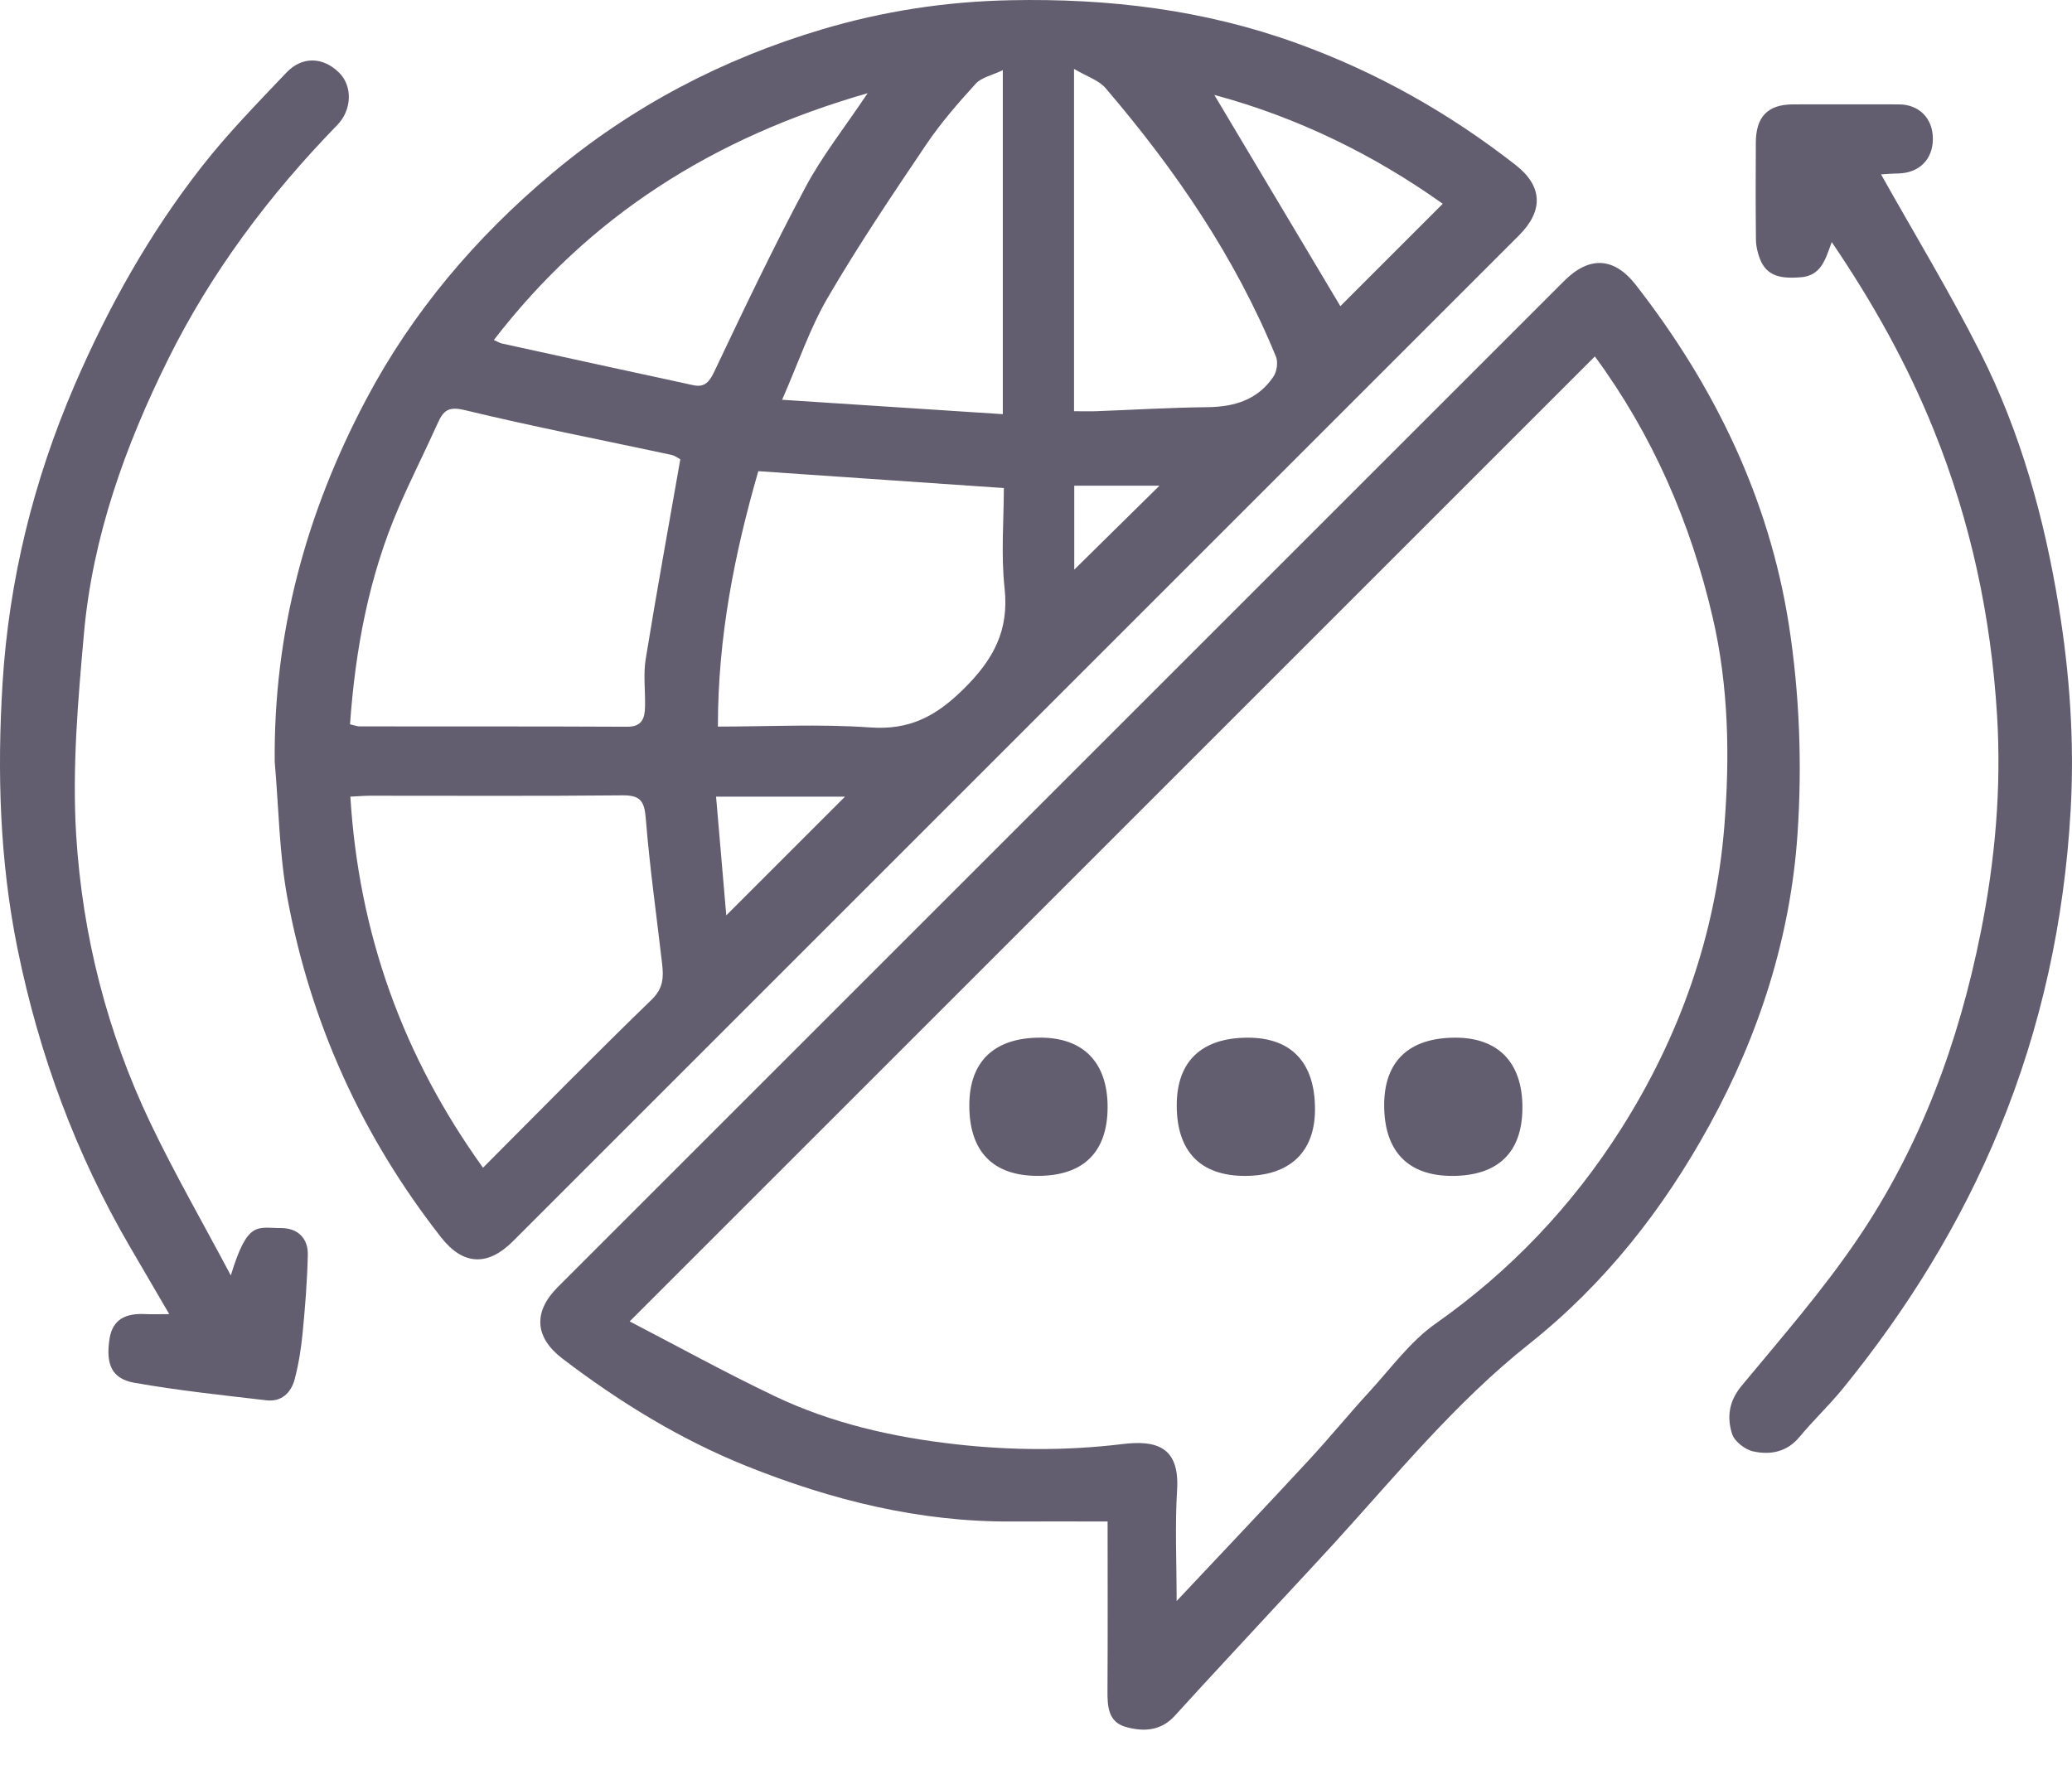
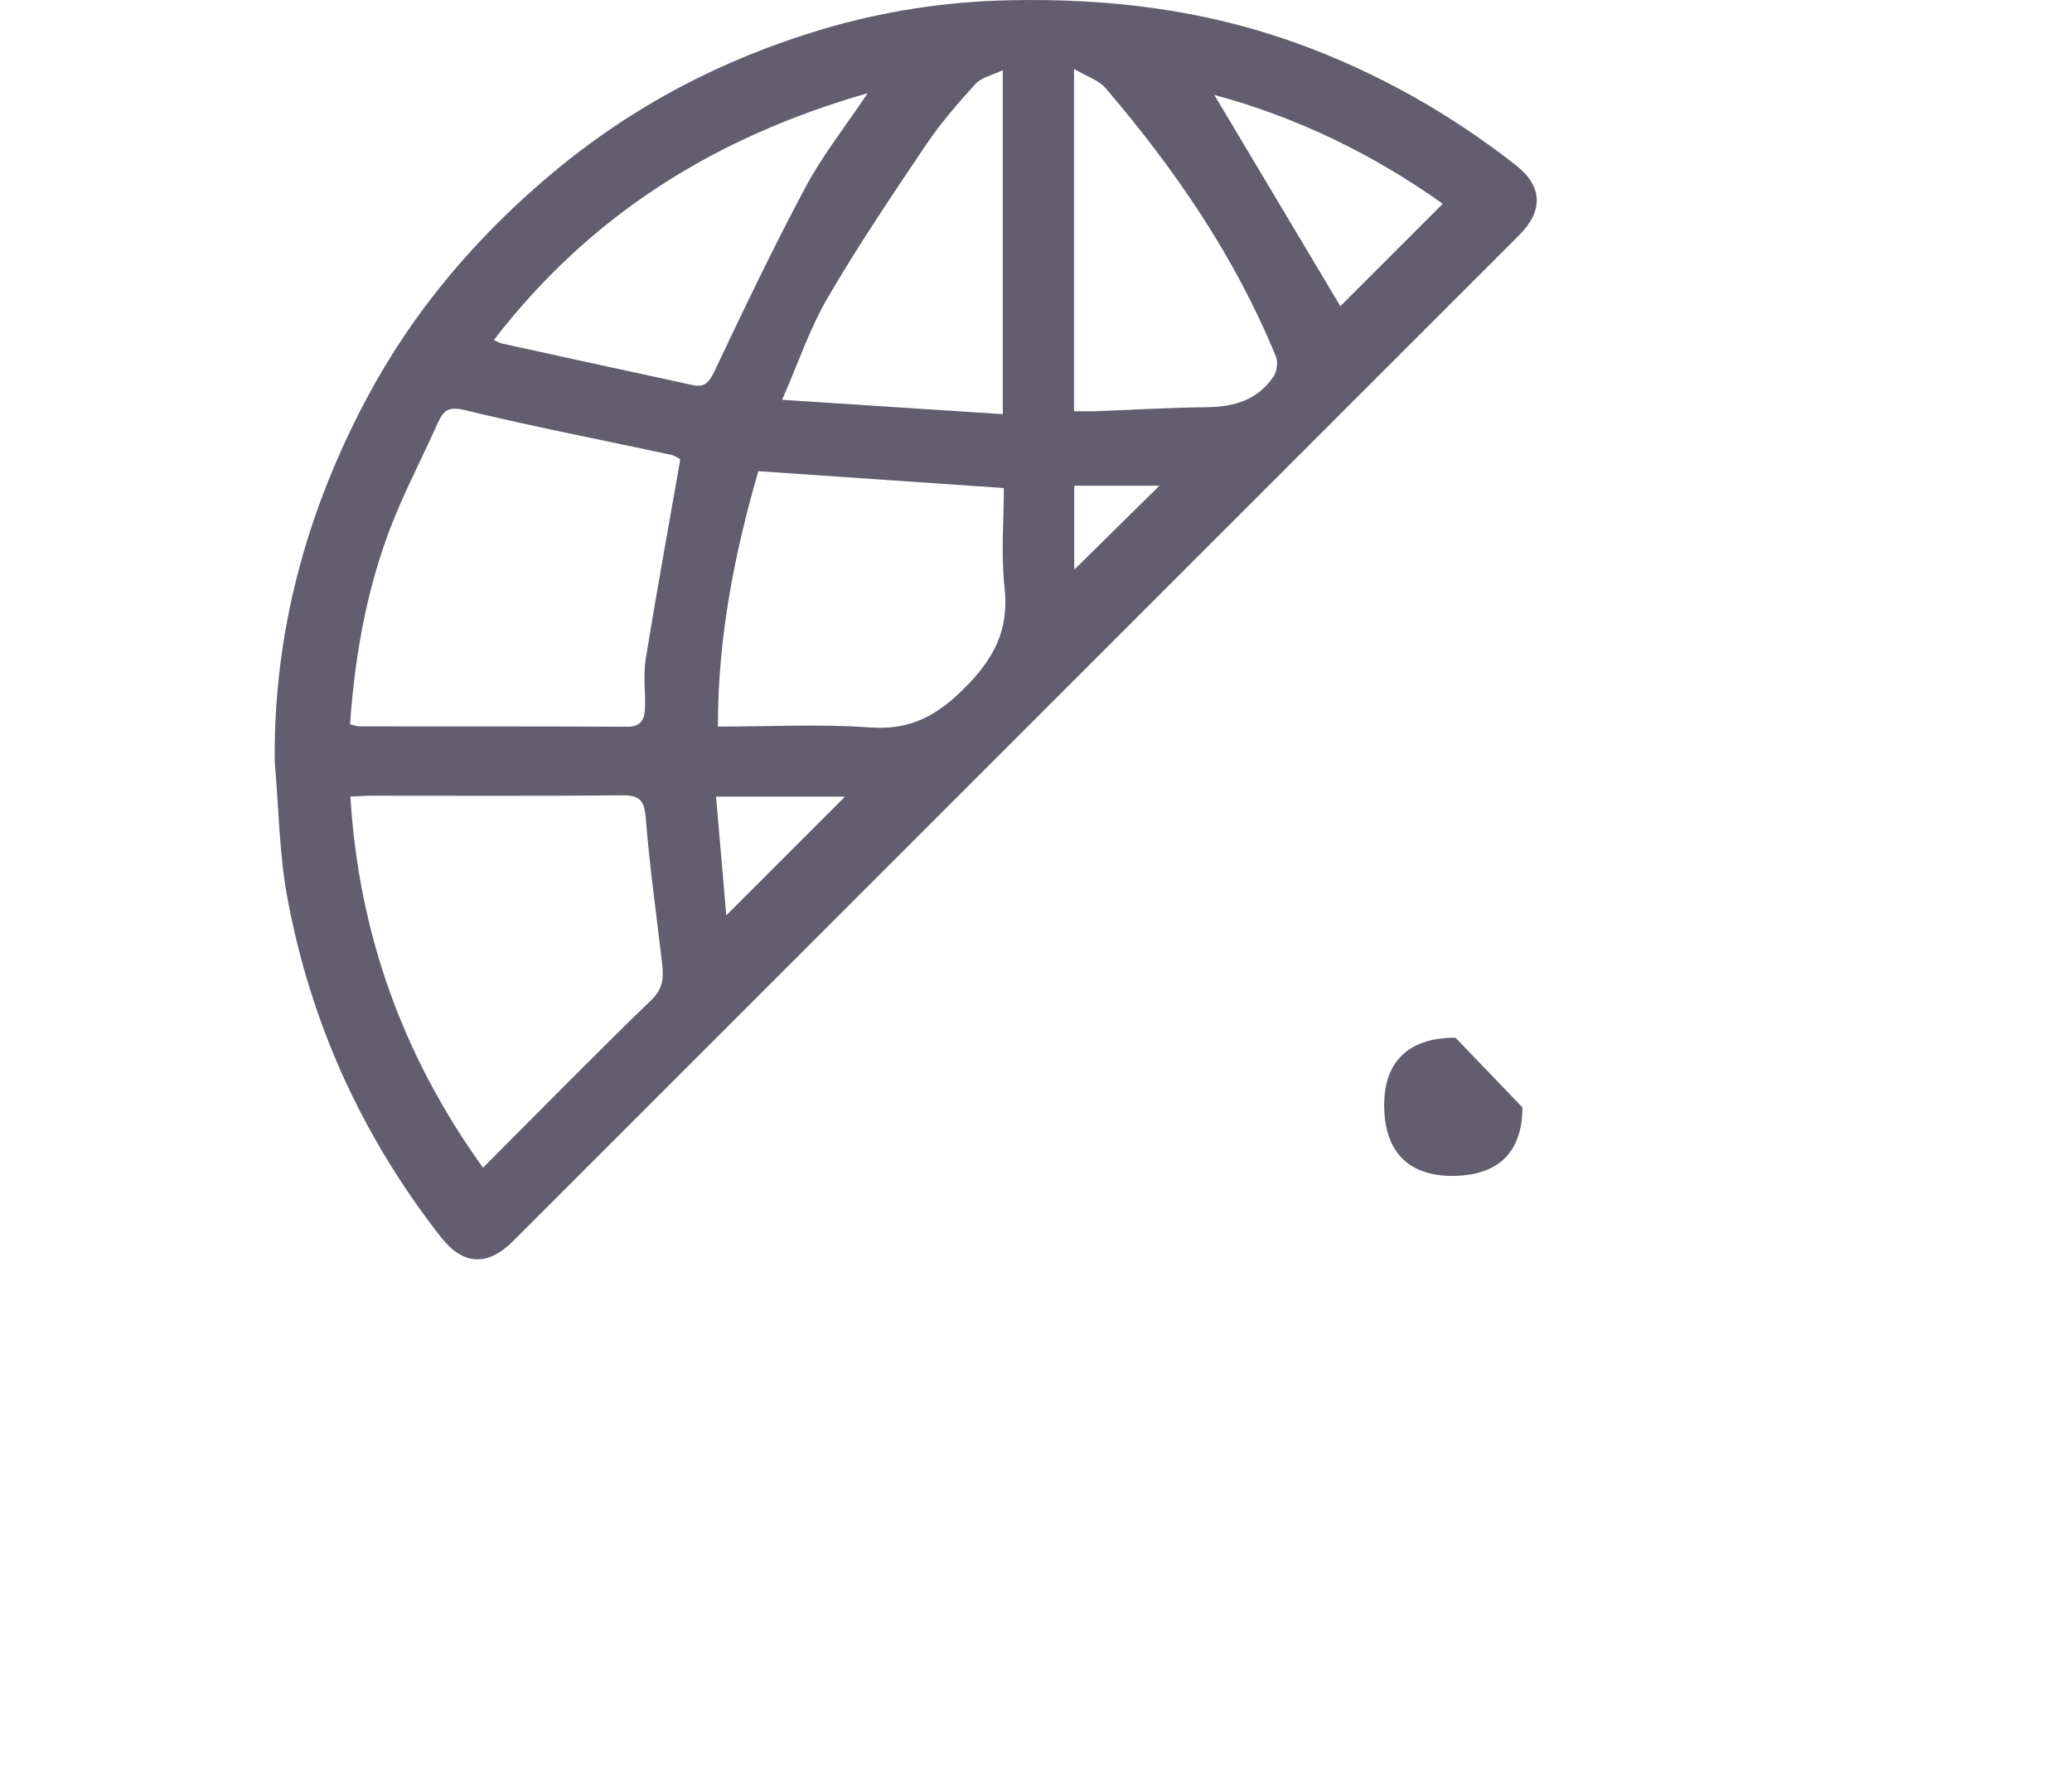
<svg xmlns="http://www.w3.org/2000/svg" width="54" height="46" viewBox="0 0 54 46" fill="none">
  <path d="M7.16 19.871C7.124 16.497 7.981 13.36 9.543 10.411C10.751 8.13 12.396 6.191 14.378 4.527C16.468 2.772 18.829 1.537 21.429 0.764C23.023 0.29 24.656 0.039 26.335 0.006C28.895 -0.046 31.378 0.252 33.799 1.128C35.879 1.88 37.769 2.948 39.504 4.304C40.209 4.856 40.224 5.497 39.594 6.129C30.851 14.872 22.107 23.614 13.364 32.359C12.71 33.013 12.068 32.983 11.499 32.258C9.445 29.637 8.1 26.684 7.492 23.417C7.276 22.256 7.265 21.055 7.161 19.873L7.16 19.871ZM9.123 18.881C9.265 18.914 9.317 18.935 9.368 18.935C11.694 18.938 14.02 18.932 16.345 18.944C16.739 18.946 16.805 18.716 16.811 18.416C16.82 18.004 16.763 17.583 16.828 17.18C17.109 15.448 17.424 13.724 17.73 11.974C17.688 11.951 17.595 11.878 17.491 11.855C15.699 11.471 13.9 11.122 12.119 10.692C11.691 10.588 11.557 10.697 11.409 11.028C11.078 11.766 10.71 12.487 10.39 13.23C9.617 15.022 9.262 16.909 9.122 18.881H9.123ZM9.131 20.766C9.352 24.343 10.5 27.535 12.588 30.439C14.062 28.961 15.505 27.49 16.986 26.055C17.288 25.761 17.296 25.472 17.257 25.131C17.112 23.869 16.932 22.609 16.831 21.343C16.795 20.89 16.698 20.726 16.22 20.732C14.026 20.754 11.831 20.741 9.638 20.742C9.493 20.742 9.347 20.756 9.129 20.766H9.131ZM18.71 18.94C20.017 18.94 21.352 18.868 22.674 18.962C23.703 19.036 24.39 18.675 25.11 17.963C25.888 17.196 26.302 16.441 26.181 15.332C26.085 14.45 26.162 13.551 26.162 12.722C23.989 12.573 21.902 12.428 19.763 12.282C19.157 14.377 18.707 16.585 18.71 18.94ZM26.135 10.796V1.829C25.847 1.966 25.576 2.019 25.428 2.183C24.969 2.687 24.517 3.206 24.137 3.77C23.254 5.079 22.37 6.392 21.575 7.755C21.104 8.562 20.803 9.466 20.383 10.421C22.37 10.551 24.235 10.672 26.135 10.796ZM27.991 10.719C28.2 10.719 28.383 10.725 28.564 10.719C29.532 10.683 30.499 10.624 31.468 10.614C32.175 10.606 32.783 10.42 33.189 9.816C33.278 9.684 33.313 9.44 33.254 9.297C32.192 6.701 30.627 4.417 28.813 2.297C28.637 2.091 28.33 1.996 27.991 1.796V10.721V10.719ZM22.614 2.429C18.572 3.588 15.35 5.643 12.871 8.863C12.978 8.911 13.027 8.942 13.08 8.954C14.742 9.318 16.407 9.683 18.07 10.041C18.374 10.107 18.495 9.944 18.627 9.663C19.39 8.055 20.156 6.446 20.994 4.877C21.43 4.06 22.014 3.323 22.613 2.429H22.614ZM37.601 5.312C35.803 4.032 33.815 3.058 31.647 2.474C32.765 4.349 33.865 6.192 34.932 7.981C35.762 7.15 36.674 6.239 37.601 5.312ZM18.928 23.861C19.983 22.806 21.027 21.762 22.023 20.766H18.662C18.754 21.836 18.844 22.882 18.928 23.861ZM27.997 12.66V14.849C28.724 14.133 29.472 13.394 30.218 12.66H27.997Z" fill="#201932" fill-opacity="0.7" />
-   <path d="M28.866 39.661C27.987 39.661 27.184 39.656 26.379 39.661C23.966 39.676 21.679 39.107 19.452 38.214C17.714 37.514 16.141 36.545 14.659 35.415C13.929 34.858 13.894 34.192 14.537 33.55C23.28 24.807 32.022 16.066 40.765 7.323C41.418 6.67 42.065 6.698 42.631 7.425C44.675 10.049 46.102 12.984 46.618 16.267C46.899 18.064 46.97 19.931 46.846 21.745C46.664 24.422 45.849 26.966 44.55 29.332C43.345 31.529 41.818 33.471 39.849 35.035C37.928 36.559 36.391 38.451 34.752 40.248C34.275 40.771 33.79 41.287 33.309 41.806C32.412 42.777 31.509 43.744 30.62 44.722C30.253 45.127 29.796 45.145 29.338 45.015C28.876 44.885 28.86 44.471 28.863 44.062C28.872 42.62 28.866 41.177 28.866 39.661ZM41.565 9.291C33.211 17.644 24.868 25.988 16.41 34.445C17.681 35.104 18.913 35.785 20.182 36.39C21.668 37.099 23.257 37.461 24.894 37.646C26.349 37.81 27.796 37.819 29.248 37.643C30.11 37.538 30.75 37.691 30.677 38.842C30.619 39.765 30.665 40.693 30.665 41.734C31.878 40.442 33.005 39.256 34.115 38.056C34.657 37.47 35.161 36.852 35.701 36.264C36.255 35.66 36.754 34.968 37.41 34.506C39.366 33.131 40.974 31.433 42.241 29.438C43.768 27.034 44.713 24.375 44.94 21.533C45.084 19.723 45.053 17.889 44.635 16.09C44.058 13.612 43.064 11.328 41.565 9.291Z" fill="#201932" fill-opacity="0.7" />
-   <path d="M6.015 33.247C6.456 31.803 6.698 32.014 7.326 32.012C7.76 32.012 8.031 32.277 8.022 32.709C8.007 33.395 7.952 34.081 7.885 34.764C7.846 35.164 7.782 35.566 7.679 35.954C7.587 36.305 7.335 36.547 6.948 36.502C5.797 36.368 4.642 36.246 3.501 36.044C2.914 35.941 2.752 35.563 2.854 34.901C2.937 34.367 3.306 34.23 3.786 34.254C3.972 34.263 4.159 34.255 4.411 34.255C4.055 33.645 3.725 33.079 3.394 32.513C1.976 30.082 1.019 27.493 0.455 24.724C-0.01 22.428 -0.075 20.121 0.066 17.819C0.23 15.135 0.871 12.529 1.944 10.04C2.823 8.003 3.897 6.082 5.263 4.338C5.937 3.476 6.709 2.688 7.464 1.893C7.881 1.456 8.425 1.484 8.841 1.898C9.194 2.25 9.172 2.868 8.788 3.261C7.014 5.084 5.499 7.105 4.372 9.384C3.26 11.632 2.415 13.987 2.189 16.502C2.033 18.249 1.878 20.018 1.985 21.761C2.146 24.374 2.79 26.912 3.927 29.289C4.55 30.592 5.272 31.845 6.015 33.246V33.247Z" fill="#201932" fill-opacity="0.7" />
-   <path d="M47.738 6.311C47.571 6.767 47.463 7.192 46.917 7.229C46.465 7.259 46.044 7.236 45.859 6.728C45.803 6.576 45.764 6.409 45.763 6.249C45.754 5.405 45.755 4.561 45.76 3.716C45.764 3.037 46.074 2.723 46.73 2.721C47.649 2.721 48.569 2.718 49.488 2.721C50.023 2.723 50.379 3.093 50.374 3.63C50.37 4.162 50.011 4.511 49.468 4.522C49.291 4.525 49.113 4.54 49.023 4.545C49.893 6.096 50.815 7.615 51.614 9.198C52.661 11.274 53.276 13.496 53.652 15.795C53.943 17.568 54.066 19.349 53.964 21.132C53.8 23.993 53.203 26.771 52.107 29.432C51.09 31.901 49.699 34.143 48.017 36.209C47.664 36.64 47.255 37.026 46.9 37.454C46.571 37.853 46.136 37.931 45.691 37.833C45.477 37.787 45.202 37.572 45.14 37.374C45.006 36.949 45.054 36.531 45.384 36.13C46.419 34.882 47.493 33.651 48.402 32.312C50.051 29.885 51.048 27.174 51.623 24.297C51.997 22.427 52.163 20.541 52.047 18.648C51.891 16.087 51.364 13.599 50.395 11.202C49.703 9.488 48.815 7.895 47.737 6.308L47.738 6.311Z" fill="#201932" fill-opacity="0.7" />
-   <path d="M28.866 28.856C28.866 30.031 28.235 30.653 27.044 30.651C25.878 30.651 25.262 30.016 25.262 28.816C25.262 27.668 25.911 27.048 27.113 27.048C28.237 27.048 28.866 27.698 28.866 28.856Z" fill="#201932" fill-opacity="0.7" />
-   <path d="M32.445 30.652C31.283 30.652 30.668 30.013 30.668 28.812C30.668 27.664 31.316 27.049 32.523 27.049C33.66 27.049 34.273 27.703 34.271 28.917C34.271 30.029 33.614 30.652 32.445 30.652Z" fill="#201932" fill-opacity="0.7" />
-   <path d="M39.677 28.866C39.677 30.037 39.045 30.652 37.846 30.652C36.692 30.652 36.074 30.008 36.074 28.806C36.074 27.661 36.724 27.047 37.933 27.049C39.051 27.049 39.677 27.702 39.677 28.866Z" fill="#201932" fill-opacity="0.7" />
+   <path d="M39.677 28.866C39.677 30.037 39.045 30.652 37.846 30.652C36.692 30.652 36.074 30.008 36.074 28.806C36.074 27.661 36.724 27.047 37.933 27.049Z" fill="#201932" fill-opacity="0.7" />
</svg>